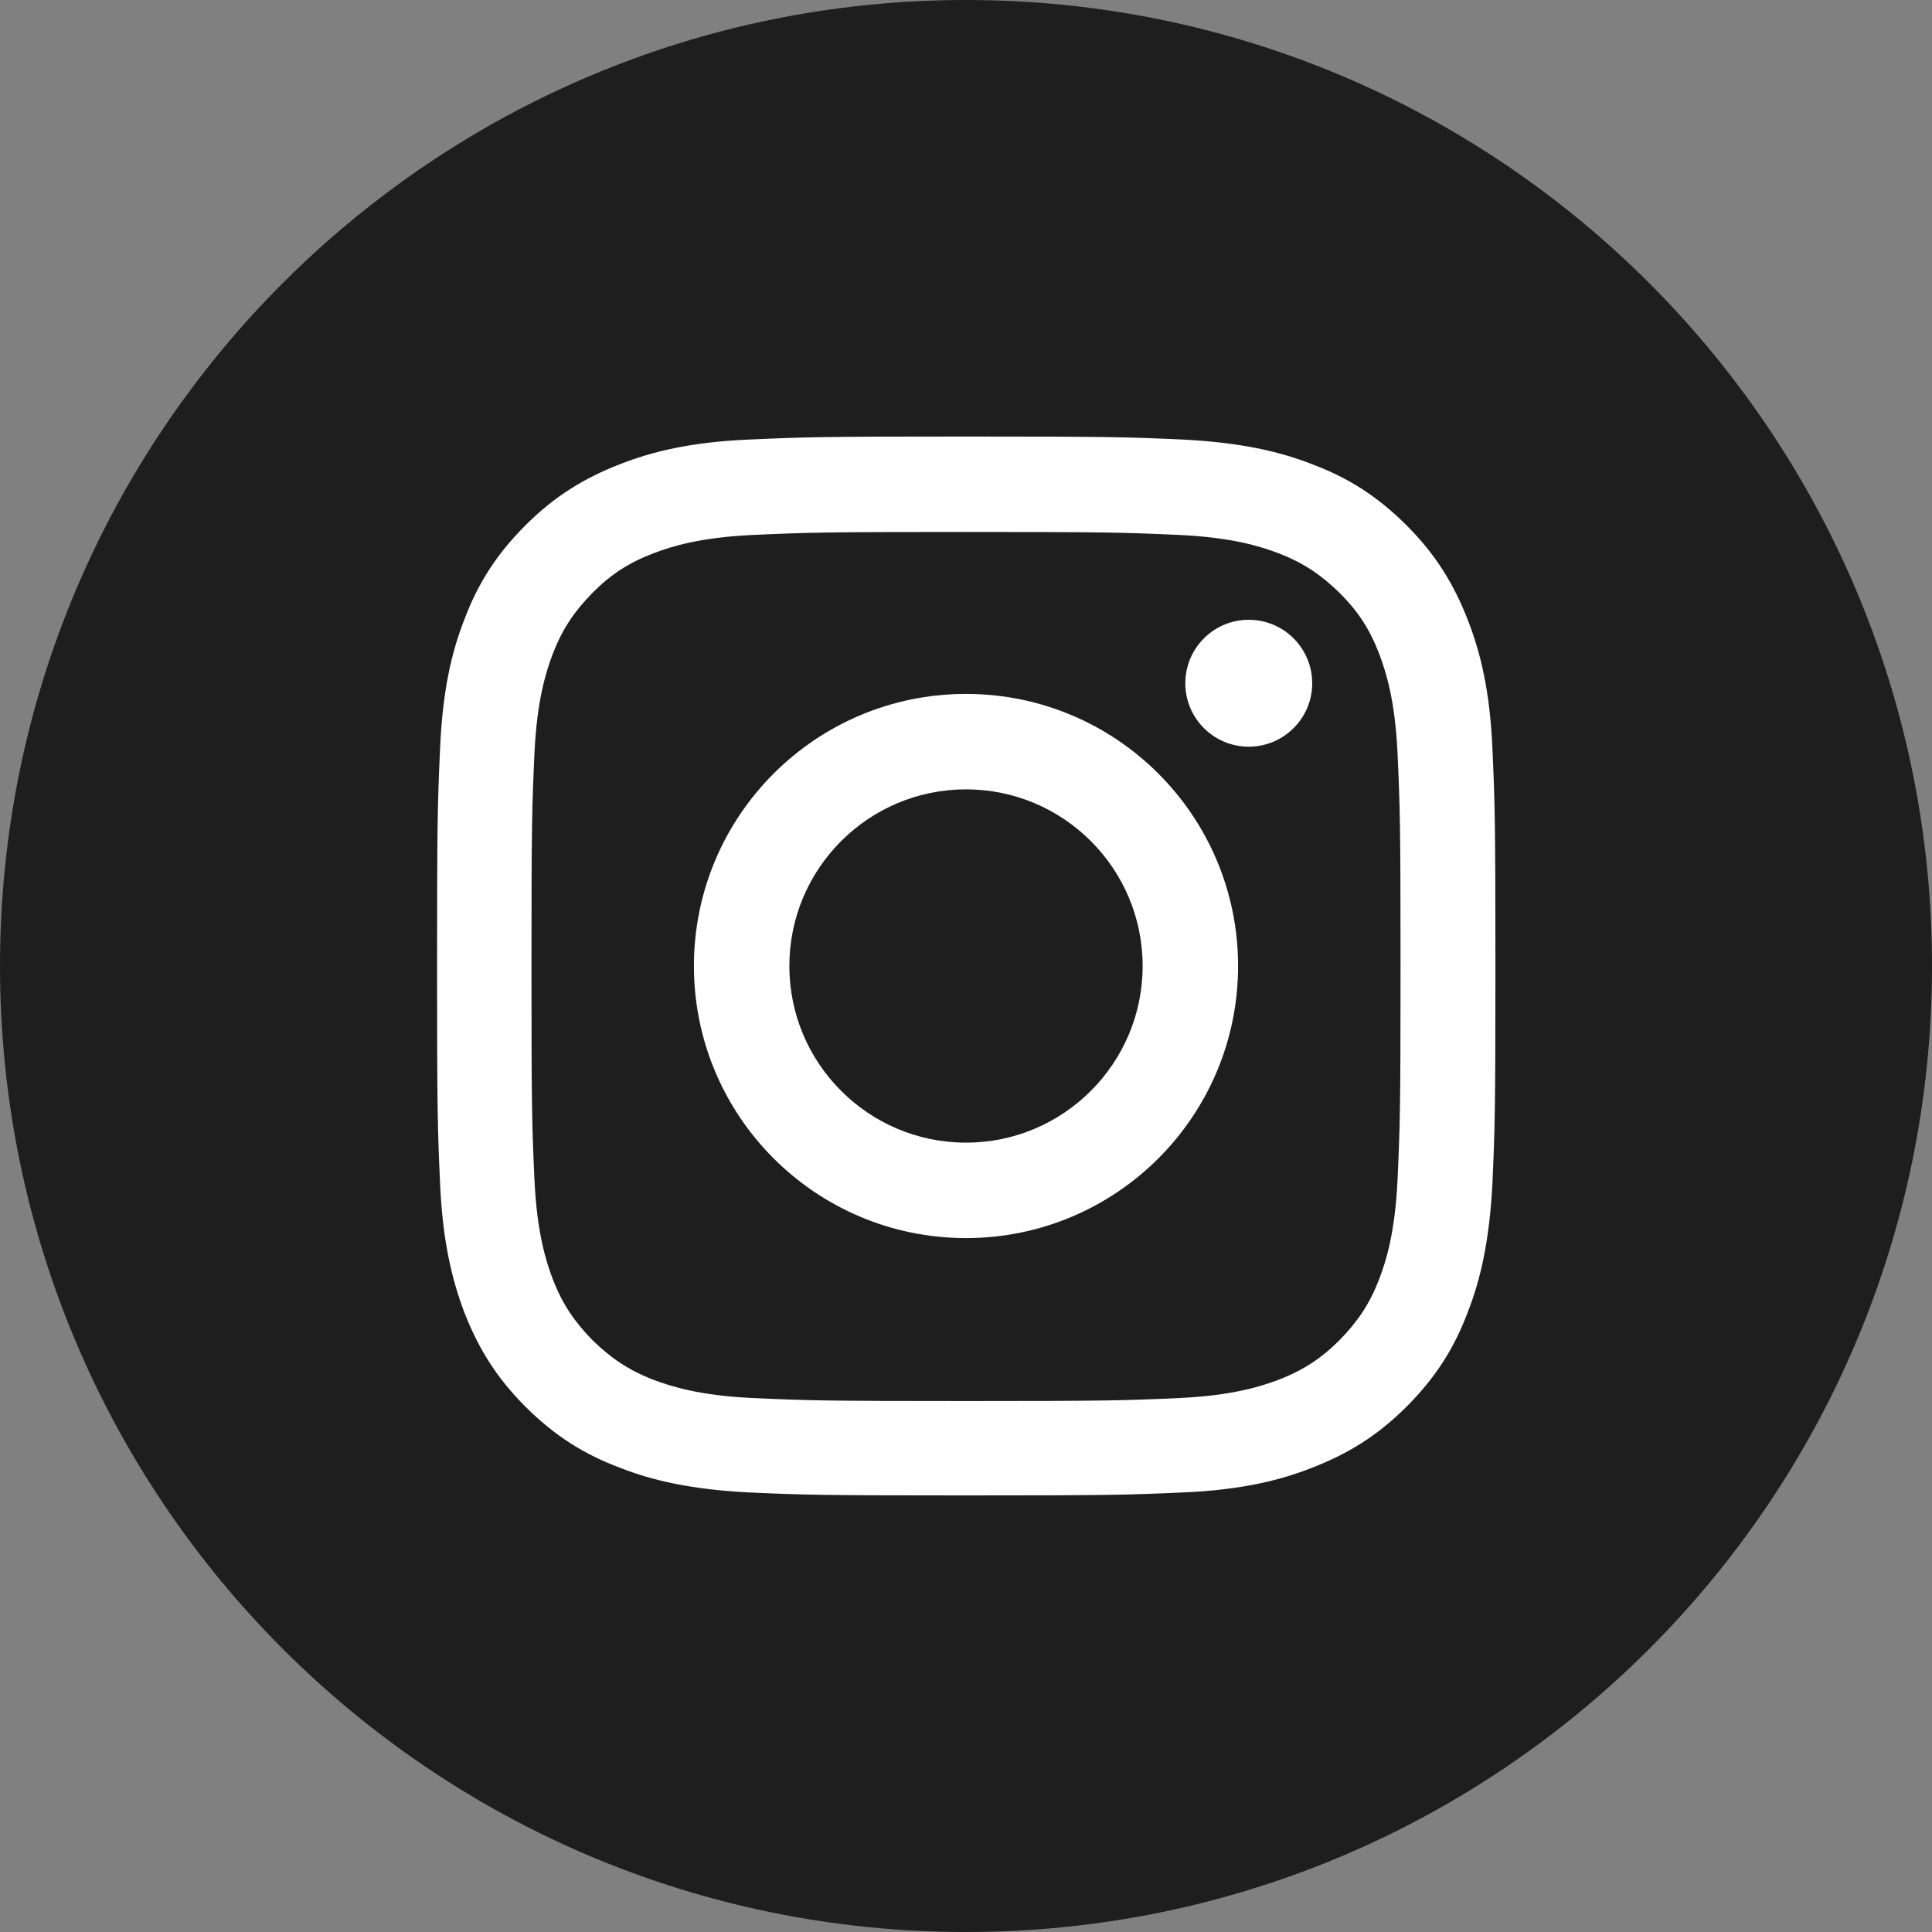
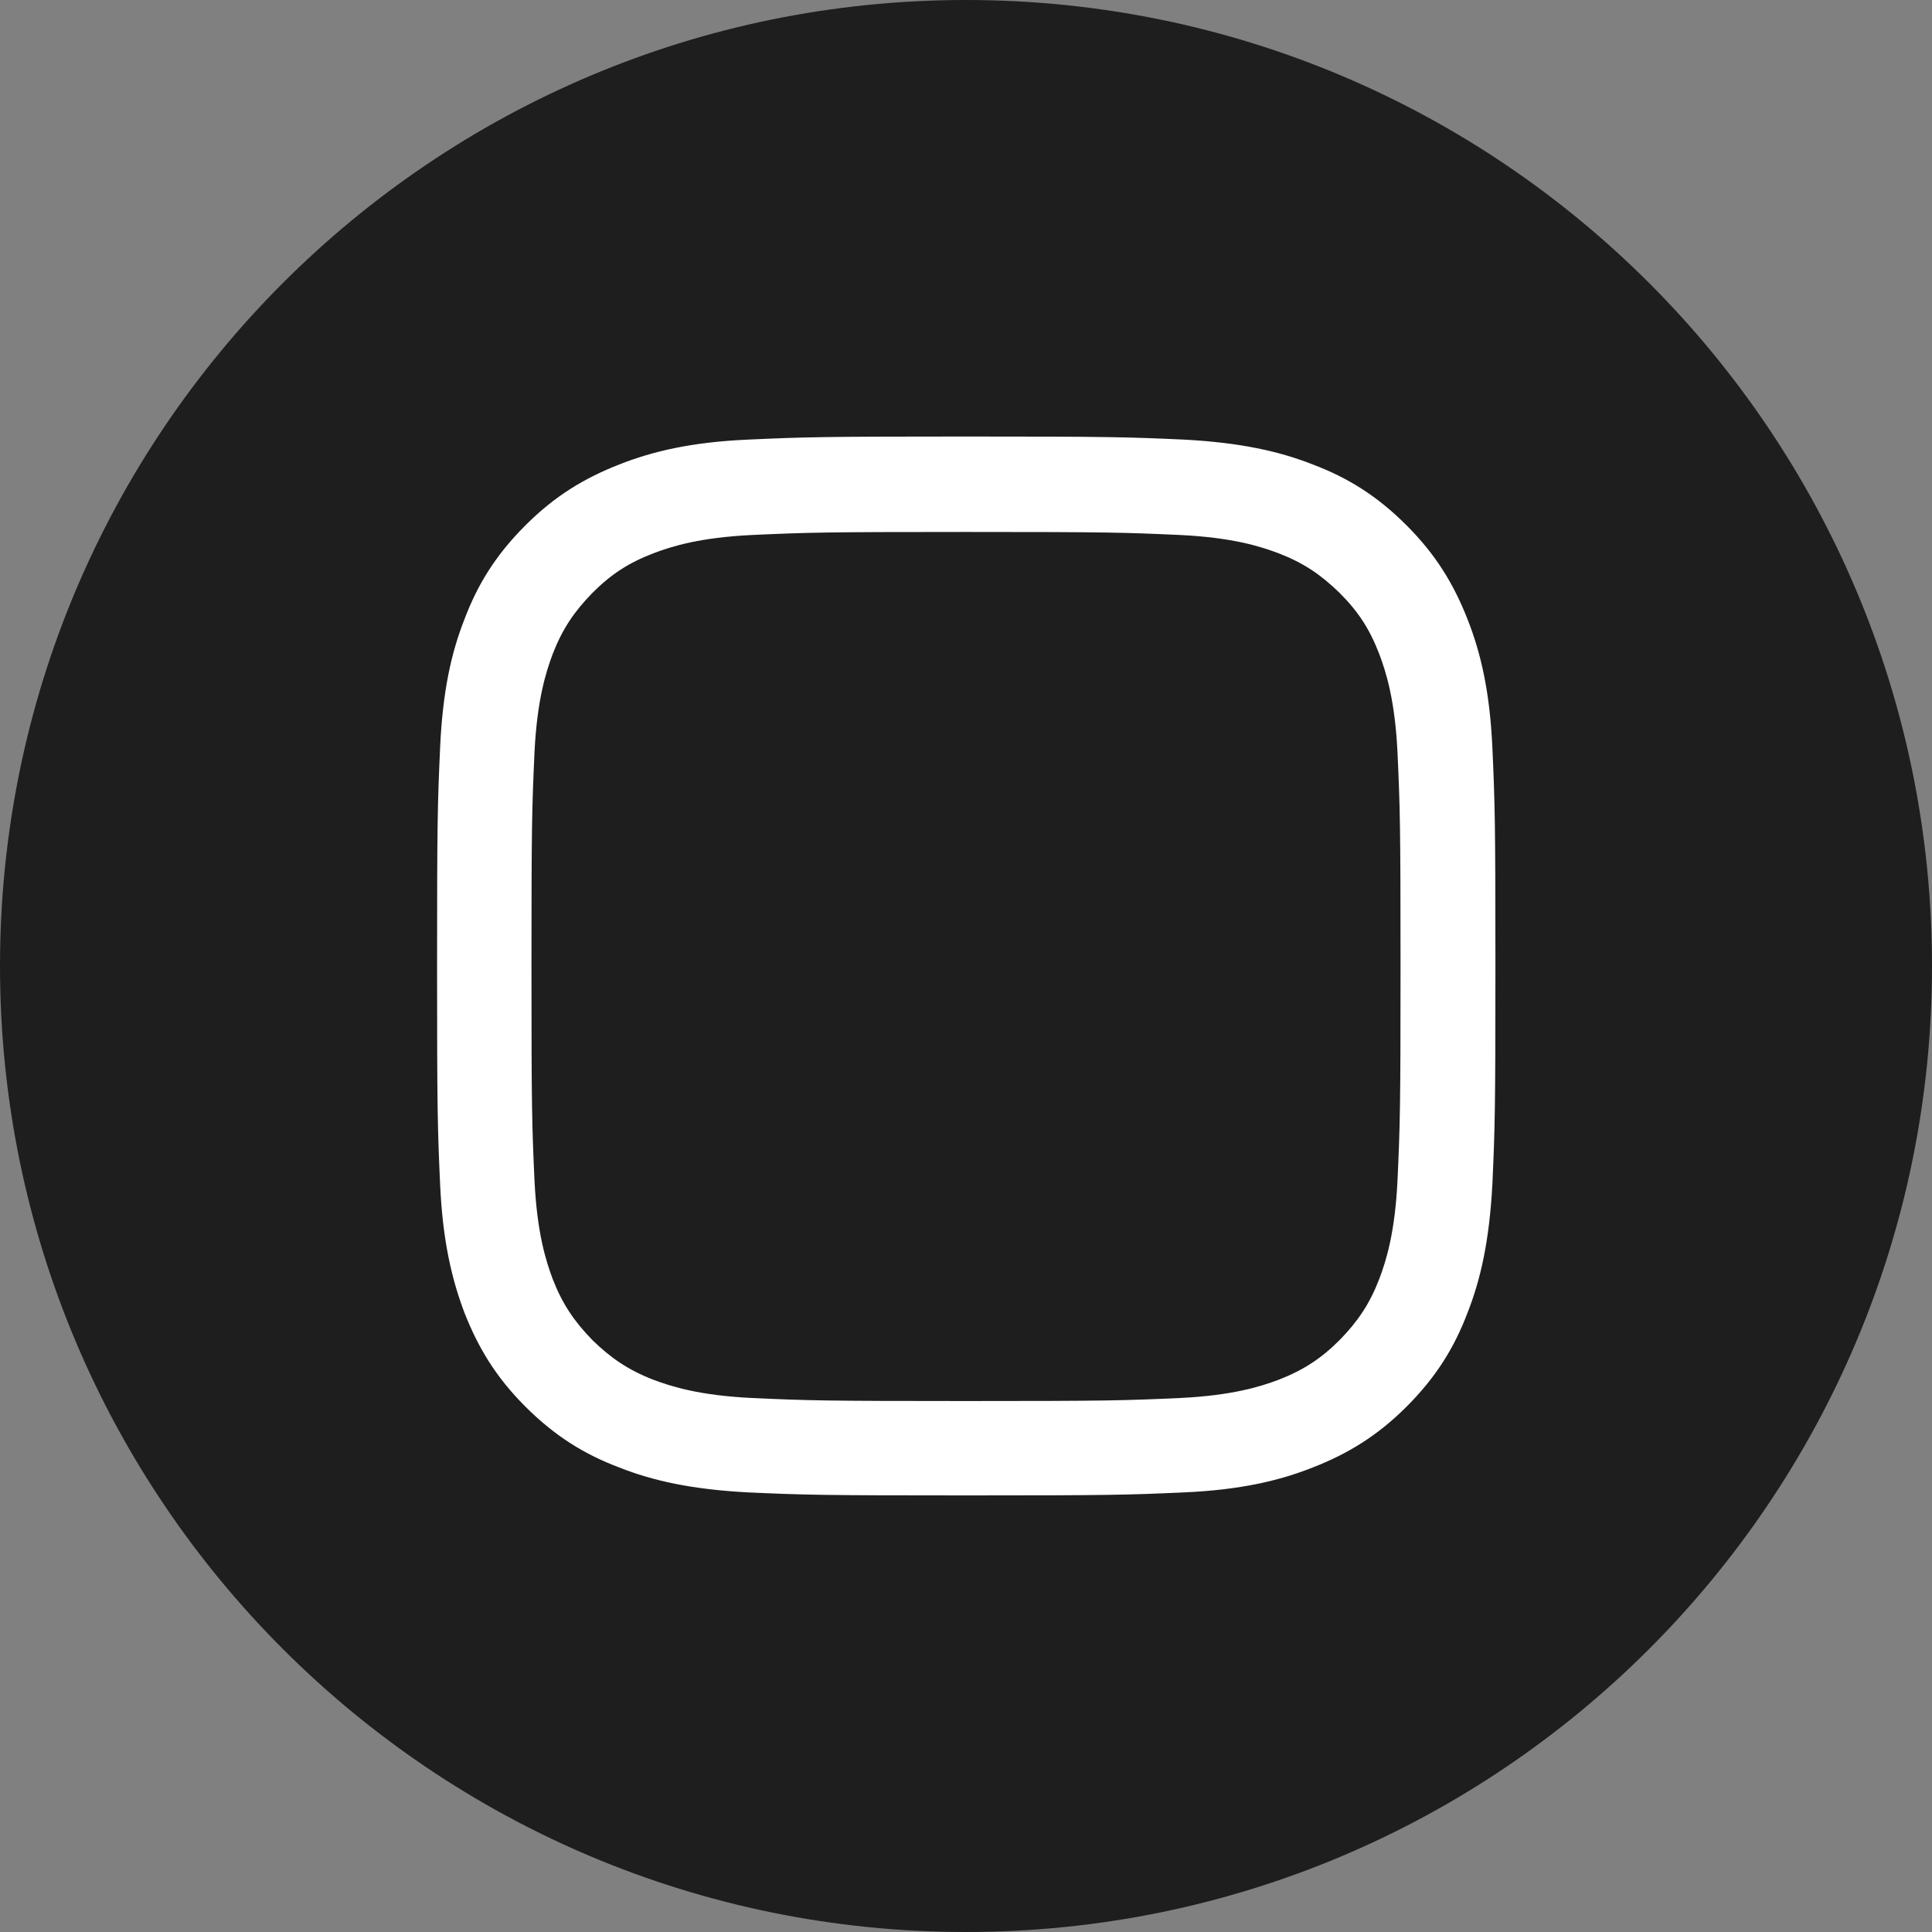
<svg xmlns="http://www.w3.org/2000/svg" width="35" height="35" viewBox="0 0 35 35" fill="none">
  <rect x="0" y="0" width="35" height="35" fill="#808080" stroke="none" />
  <g clip-path="url(#clip0_2_254)">
    <path d="M17.5 35C7.835 35 0 27.165 0 17.5C0 7.835 7.835 0 17.5 0C27.165 0 35 7.835 35 17.5C35 27.165 27.165 35 17.5 35Z" fill="#1E1E1E" />
    <path d="M17.5 9.637C20.066 9.637 20.369 9.646 21.381 9.692C22.319 9.738 22.825 9.895 23.165 10.024C23.615 10.198 23.928 10.41 24.268 10.741C24.608 11.081 24.811 11.394 24.985 11.844C25.114 12.185 25.271 12.69 25.317 13.628C25.363 14.64 25.372 14.943 25.372 17.509C25.372 20.075 25.363 20.378 25.317 21.39C25.271 22.328 25.114 22.834 24.985 23.174C24.811 23.624 24.599 23.937 24.268 24.277C23.937 24.608 23.615 24.82 23.165 24.995C22.825 25.123 22.319 25.28 21.381 25.326C20.369 25.372 20.066 25.381 17.5 25.381C14.934 25.381 14.631 25.372 13.619 25.326C12.681 25.28 12.175 25.123 11.835 24.995C11.385 24.82 11.072 24.608 10.732 24.277C10.401 23.937 10.189 23.624 10.014 23.174C9.886 22.834 9.729 22.328 9.683 21.39C9.637 20.378 9.628 20.075 9.628 17.509C9.628 14.943 9.637 14.64 9.683 13.628C9.729 12.69 9.886 12.185 10.014 11.844C10.189 11.394 10.401 11.081 10.732 10.741C11.072 10.401 11.385 10.198 11.835 10.024C12.175 9.895 12.681 9.738 13.619 9.692C14.631 9.646 14.934 9.637 17.5 9.637ZM17.5 7.908C14.898 7.908 14.566 7.918 13.546 7.964C12.525 8.01 11.826 8.175 11.219 8.414C10.585 8.663 10.051 8.984 9.518 9.518C8.984 10.051 8.653 10.585 8.414 11.219C8.175 11.826 8.019 12.525 7.973 13.546C7.927 14.566 7.918 14.897 7.918 17.5C7.918 20.102 7.927 20.433 7.973 21.454C8.019 22.475 8.184 23.174 8.414 23.781C8.663 24.415 8.984 24.949 9.518 25.482C10.051 26.015 10.585 26.346 11.219 26.585C11.826 26.825 12.525 26.981 13.546 27.036C14.566 27.082 14.898 27.091 17.5 27.091C20.102 27.091 20.433 27.082 21.454 27.036C22.475 26.99 23.174 26.825 23.781 26.585C24.415 26.337 24.949 26.015 25.482 25.482C26.015 24.949 26.346 24.415 26.586 23.781C26.825 23.174 26.981 22.475 27.036 21.454C27.082 20.433 27.091 20.102 27.091 17.5C27.091 14.897 27.082 14.566 27.036 13.546C26.99 12.525 26.825 11.826 26.586 11.219C26.337 10.585 26.015 10.051 25.482 9.518C24.949 8.984 24.415 8.653 23.781 8.414C23.174 8.175 22.475 8.019 21.454 7.964C20.433 7.918 20.102 7.908 17.5 7.908Z" fill="white" />
-     <path d="M17.5 12.571C14.778 12.571 12.571 14.778 12.571 17.5C12.571 20.222 14.778 22.429 17.5 22.429C20.222 22.429 22.429 20.222 22.429 17.5C22.429 14.778 20.222 12.571 17.5 12.571ZM17.5 20.7C15.734 20.7 14.3 19.265 14.3 17.5C14.3 15.734 15.734 14.3 17.5 14.3C19.266 14.3 20.7 15.734 20.7 17.5C20.7 19.265 19.266 20.7 17.5 20.7Z" fill="white" />
-     <path d="M23.772 12.378C23.772 13.012 23.257 13.527 22.622 13.527C21.988 13.527 21.473 13.012 21.473 12.378C21.473 11.743 21.988 11.228 22.622 11.228C23.257 11.228 23.772 11.743 23.772 12.378Z" fill="white" />
  </g>
  <defs>
    <clipPath id="clip0_2_254">
      <rect width="35" height="35" fill="white" />
    </clipPath>
  </defs>
</svg>